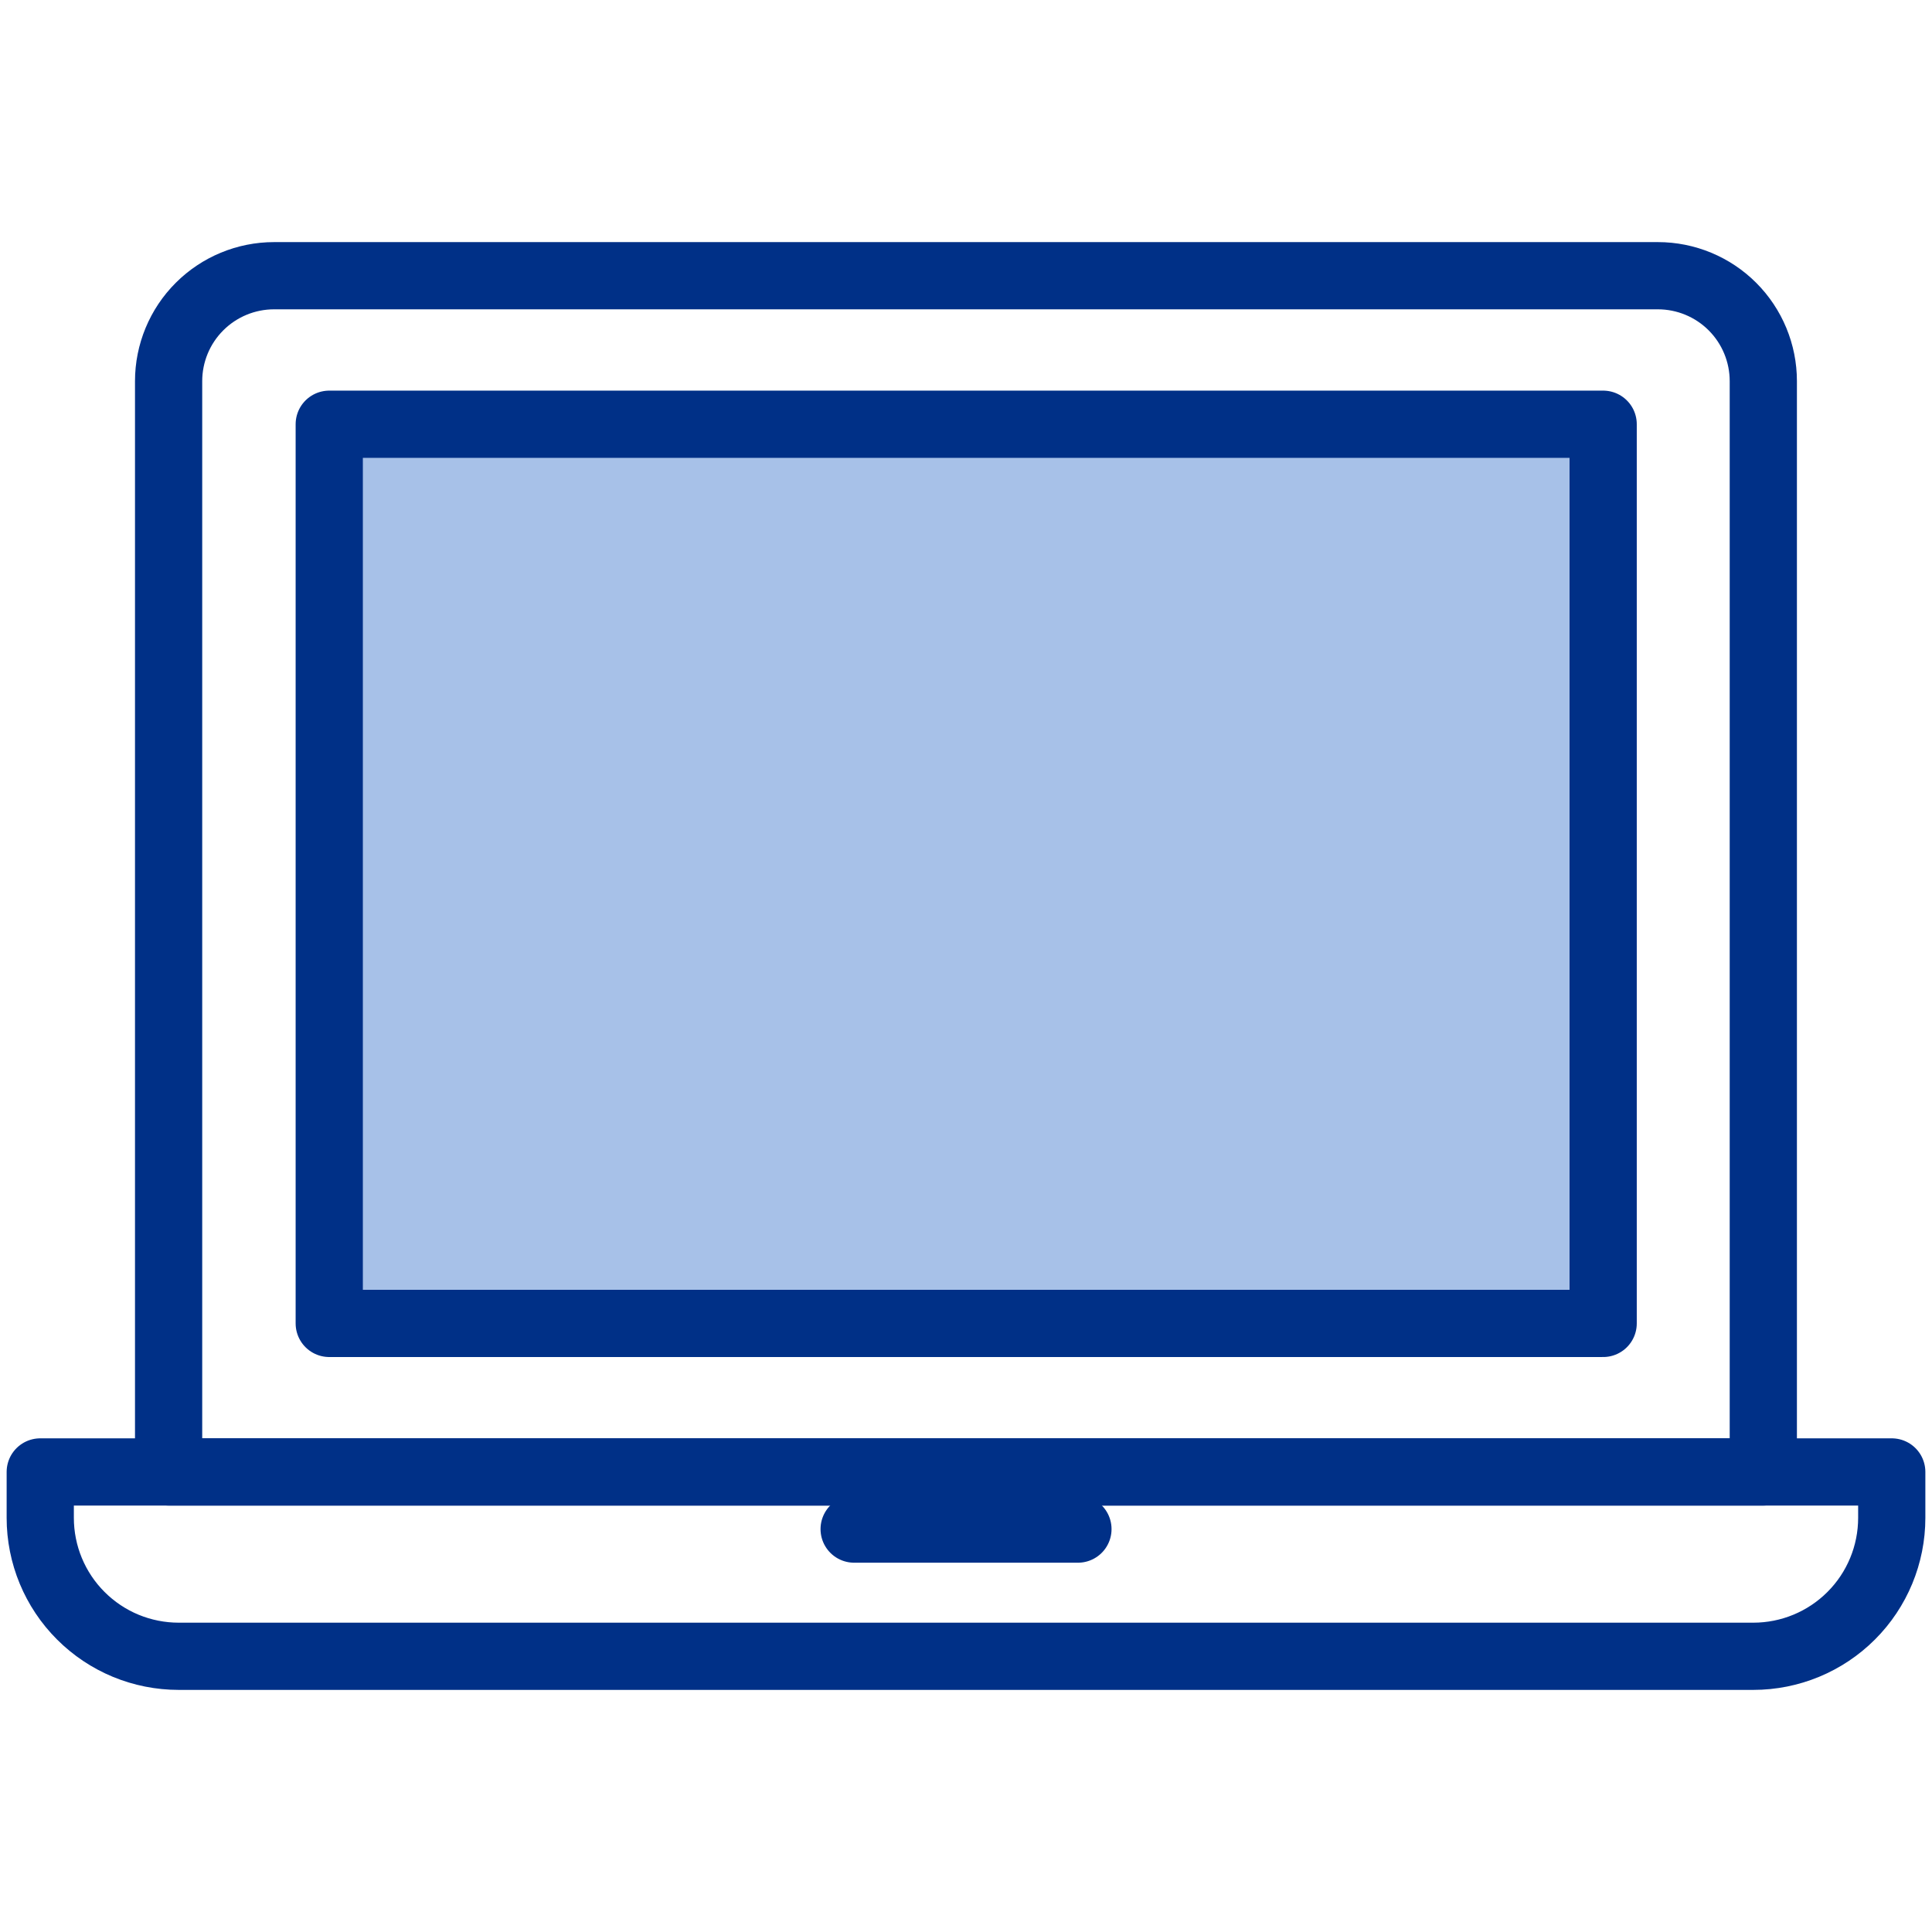
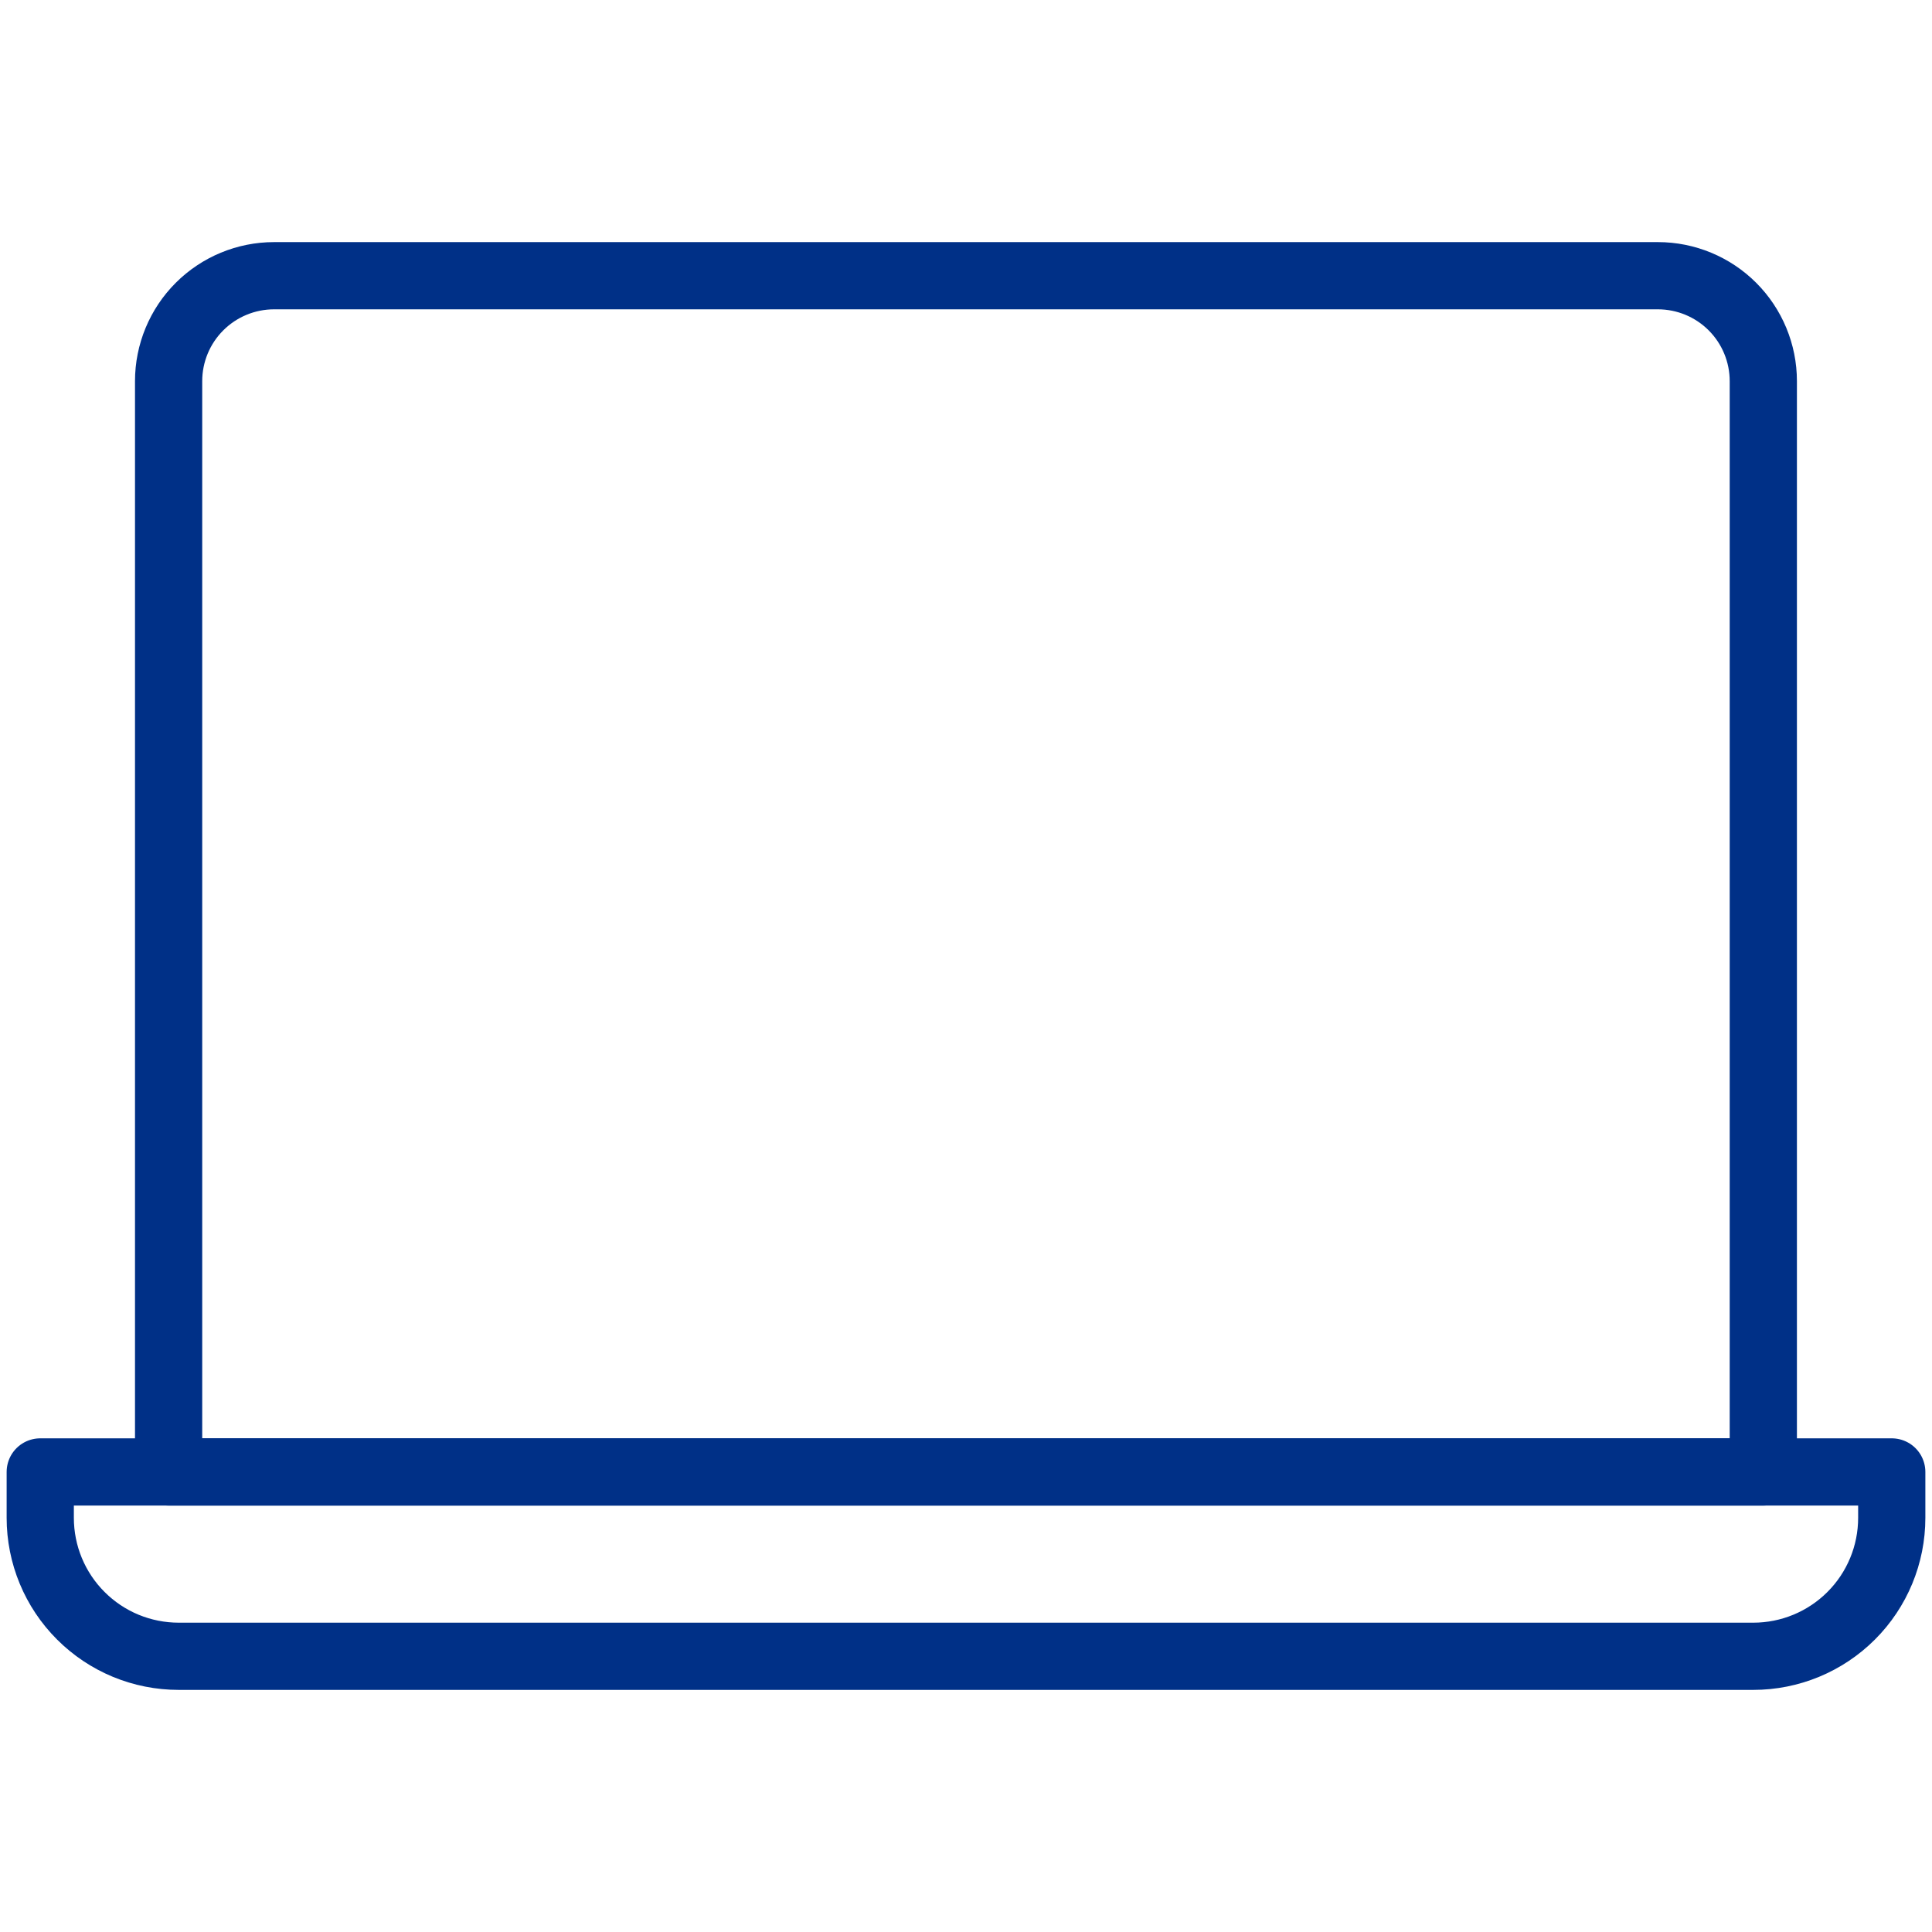
<svg xmlns="http://www.w3.org/2000/svg" width="48" height="48" viewBox="0 0 48 48" fill="none">
  <path d="M6.809 6.85H41.19C41.884 6.85 42.551 7.126 43.042 7.617C43.533 8.108 43.809 8.775 43.809 9.47V36.57H4.189V9.47C4.189 8.775 4.465 8.108 4.957 7.617C5.448 7.126 6.115 6.85 6.809 6.85V6.85Z" stroke="#003087" stroke-width="1.67" stroke-linejoin="round" />
-   <path d="M39.83 32.88V10.54L8.18 10.54V32.88H39.83Z" fill="#A7C1E8" stroke="#003087" stroke-width="1.67" stroke-linejoin="round" />
  <path d="M1 36.57H47V37.71C47 38.623 46.638 39.498 45.992 40.143C45.347 40.788 44.472 41.15 43.56 41.15H4.44C3.988 41.15 3.541 41.061 3.124 40.889C2.706 40.716 2.327 40.462 2.008 40.143C1.362 39.498 1 38.623 1 37.71V36.57Z" stroke="#003087" stroke-width="1.67" stroke-linejoin="round" />
-   <path d="M21.221 37.99H26.781" stroke="#003087" stroke-width="1.67" stroke-linecap="round" stroke-linejoin="round" />
</svg>